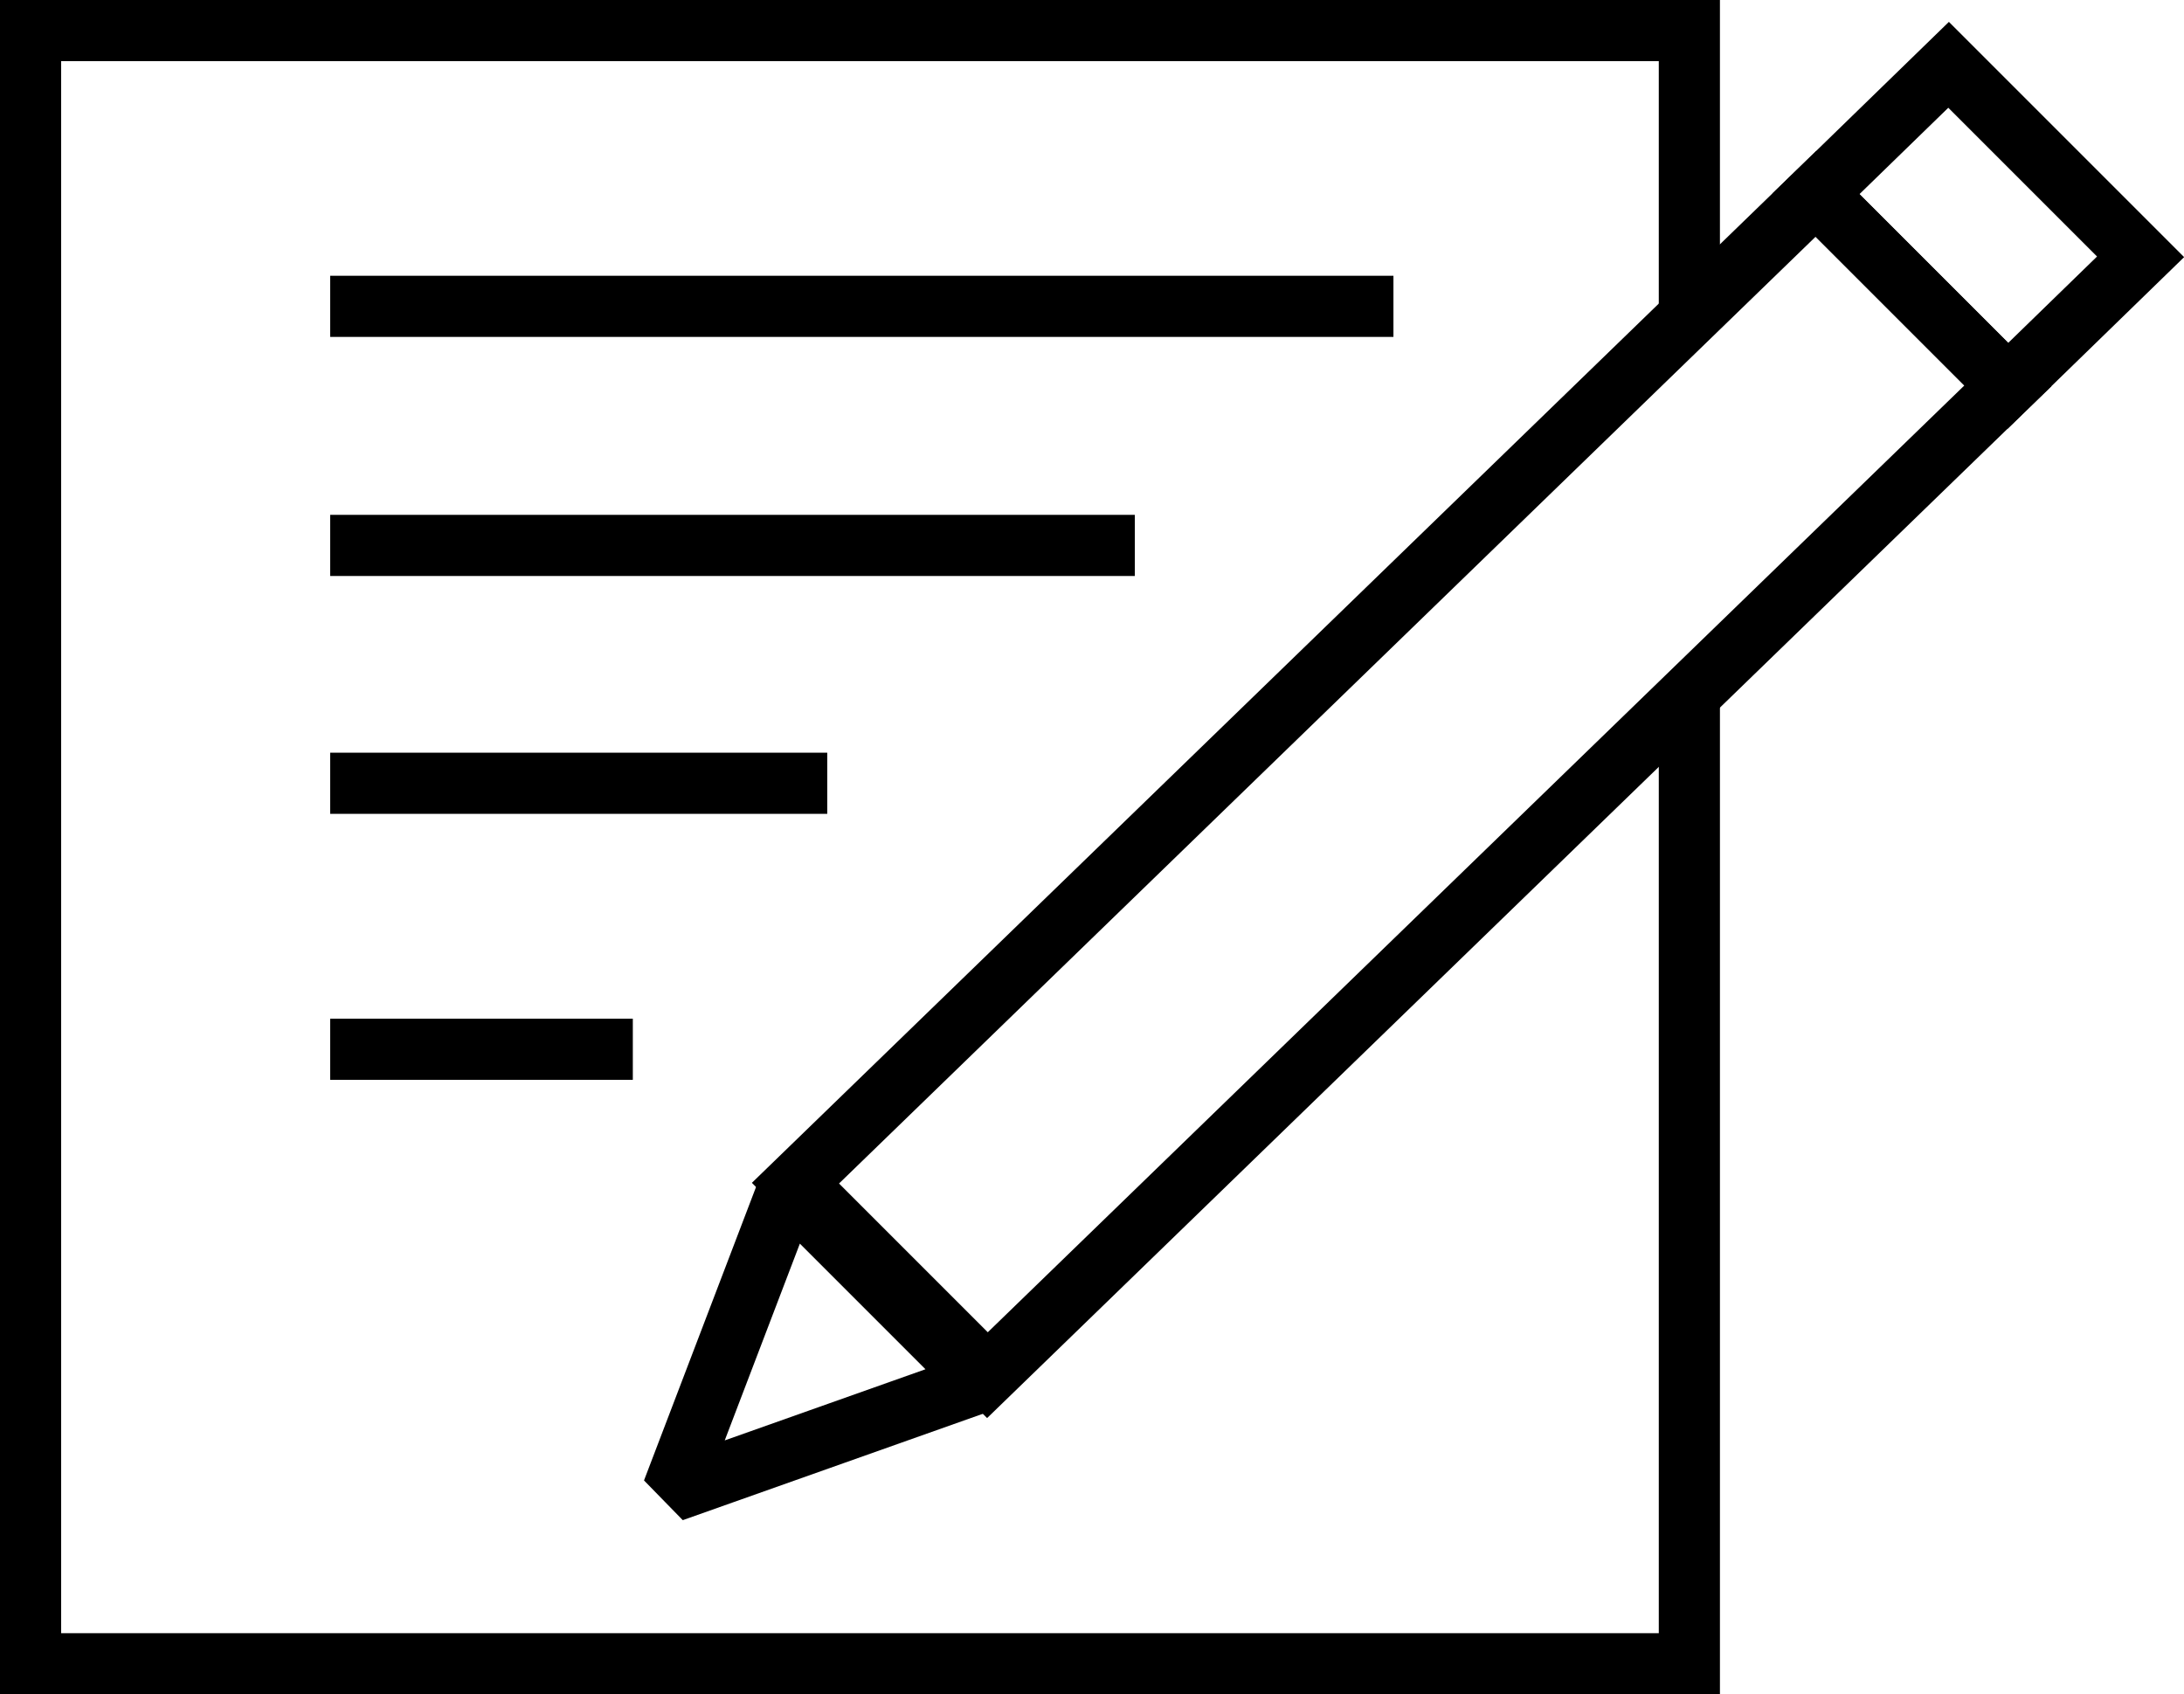
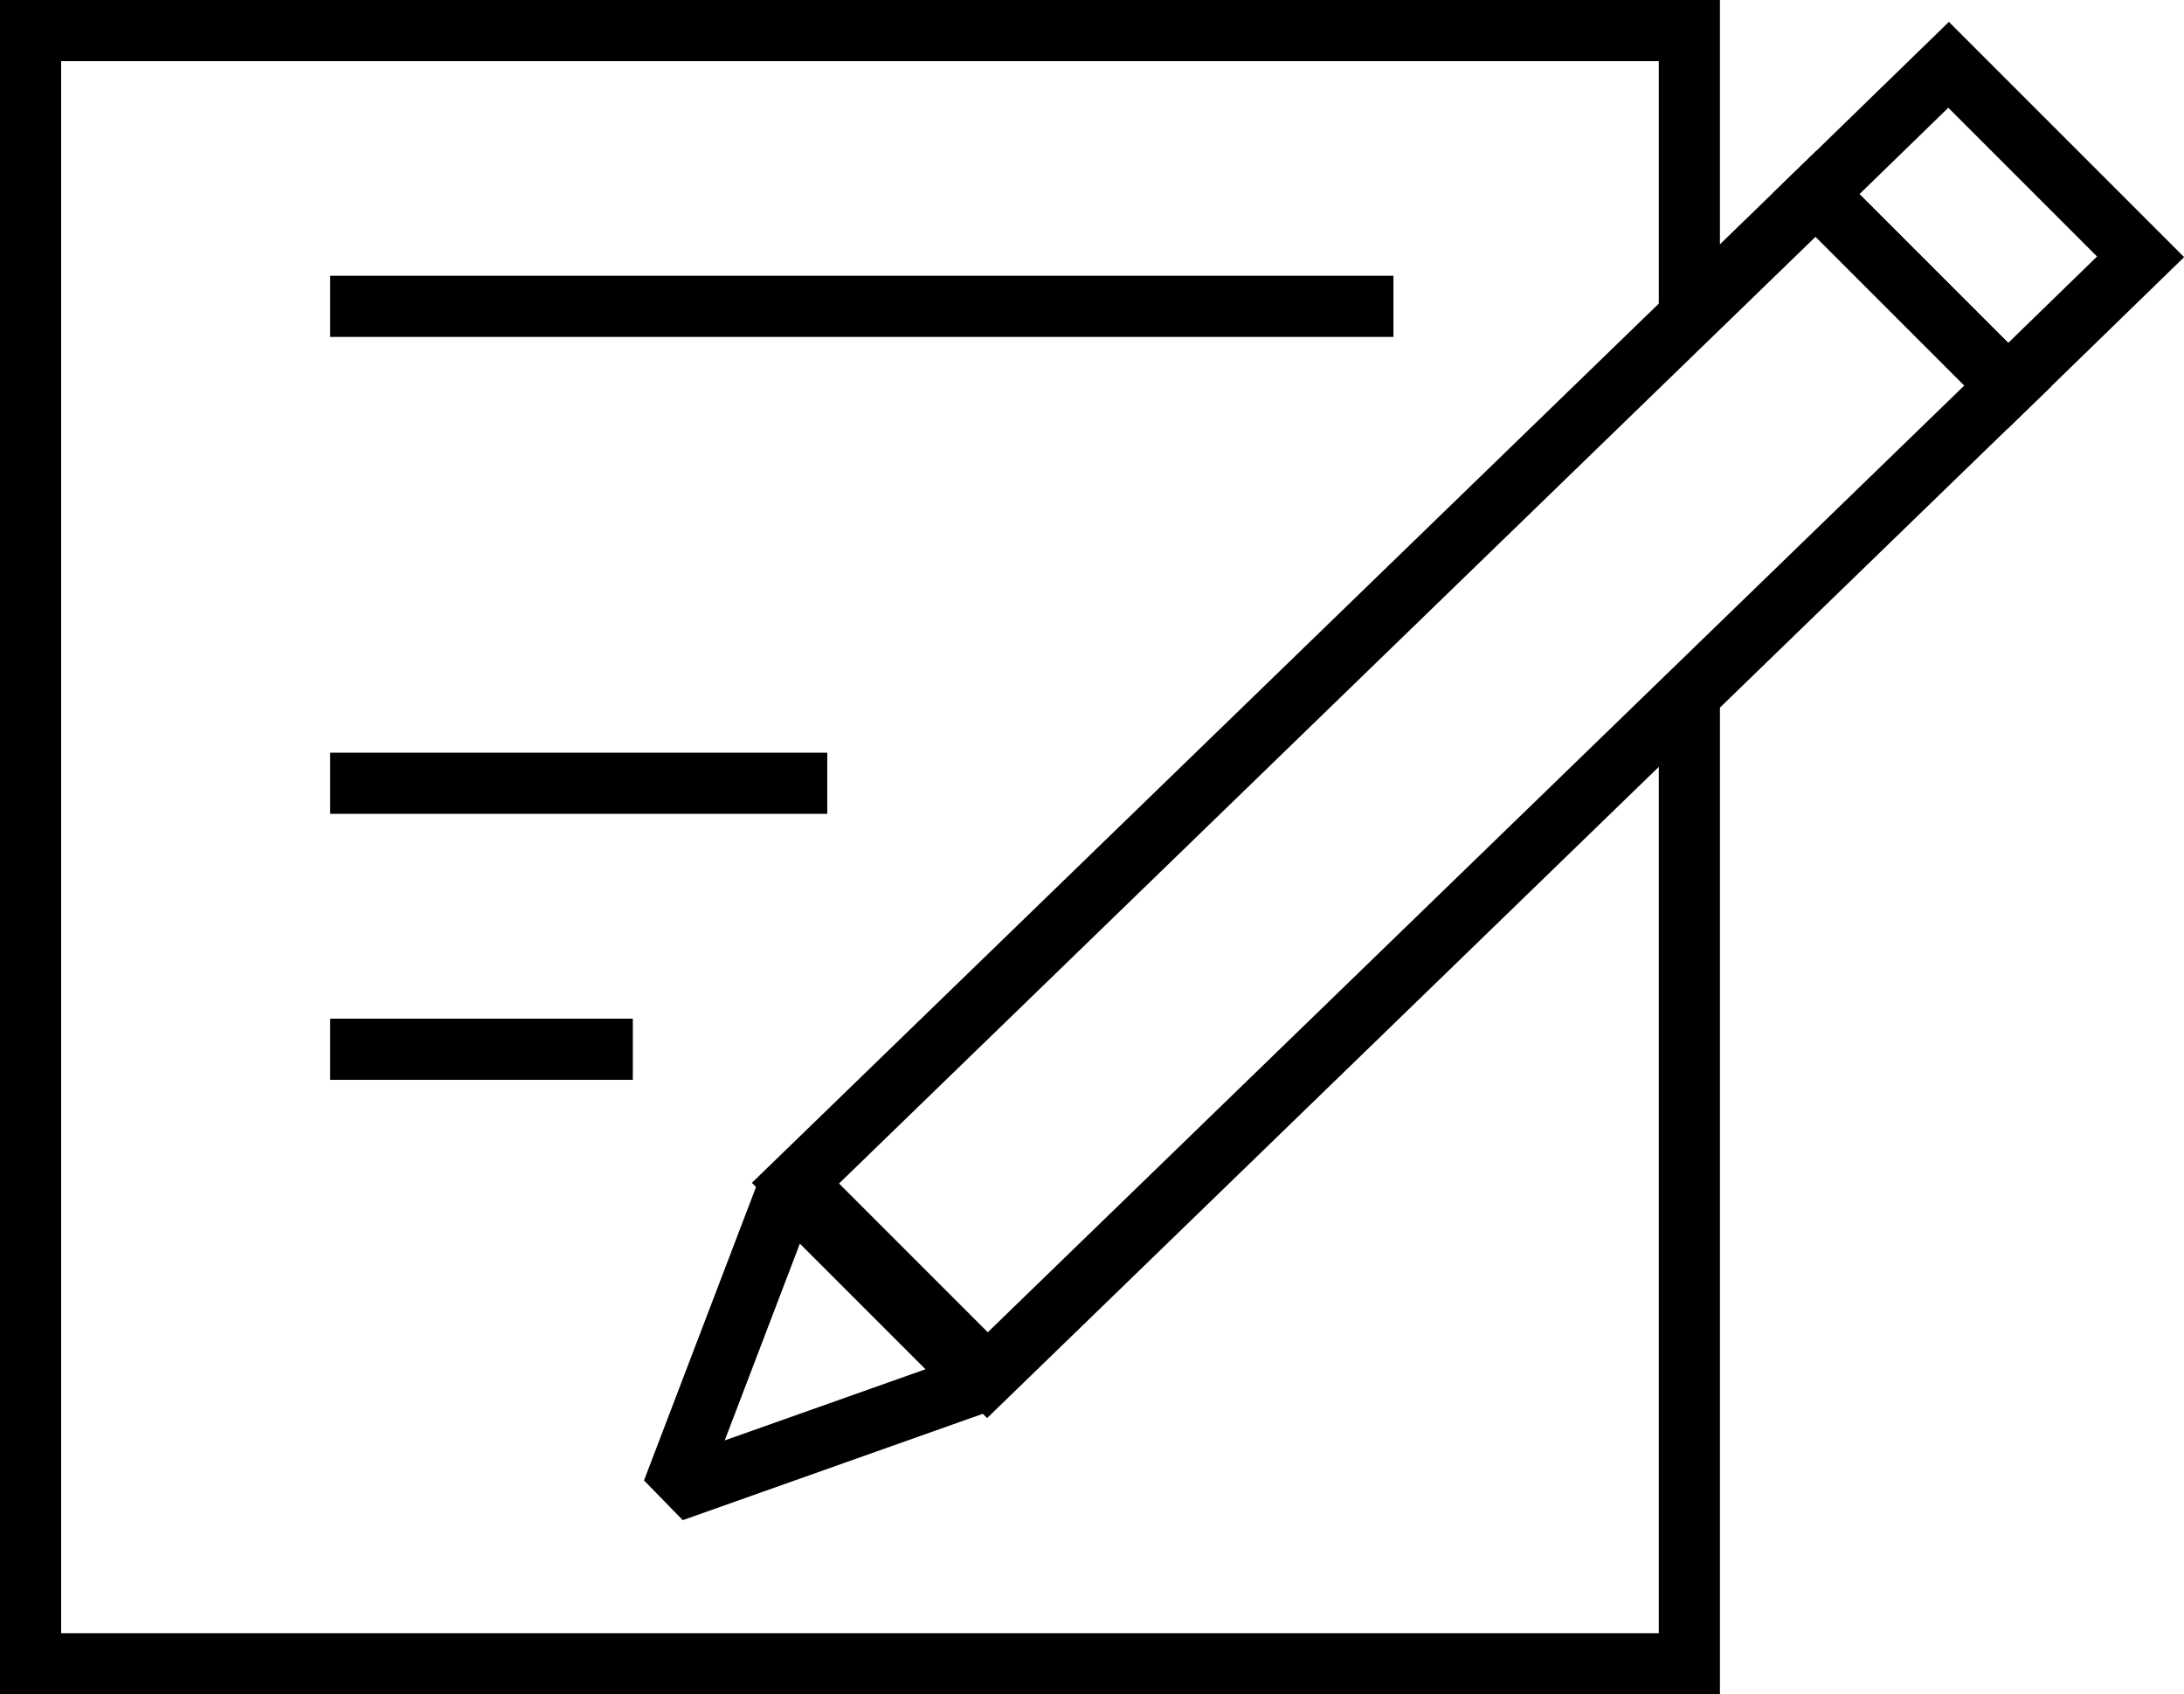
<svg xmlns="http://www.w3.org/2000/svg" viewBox="0 0 35.72 27.71">
  <defs>
    <style>.cls-1{isolation:isolate;}.cls-2{mix-blend-mode:multiply;}.cls-3{stroke-miterlimit:10;}.cls-3,.cls-4{fill:none;stroke:#000;}.cls-4{stroke-linejoin:bevel;}</style>
  </defs>
  <g class="cls-1">
    <g id="Layer_1">
      <g class="cls-2">
        <path d="M27.63,5.17V.5H.5v26.71h27.13v-15.89" class="cls-3" />
        <path d="M5.4,5.01h17.39" class="cls-3" />
-         <path d="M5.4,8.92h13.16" class="cls-3" />
        <path d="M5.4,12.81h8.13" class="cls-3" />
        <path d="M5.4,17.16h4.95" class="cls-3" />
        <path d="M32.84,6.31l-3.14-3.14L13.01,19.35l3.14,3.14L32.84,6.31Z" class="cls-3" />
        <path d="M35.01,4.2l-3.14-3.14-2.17,2.11,3.14,3.14,2.17-2.11Z" class="cls-3" />
        <path d="M12.89,19.44l-1.89,4.95,5.05-1.79-3.17-3.17Z" class="cls-4" />
      </g>
    </g>
  </g>
</svg>